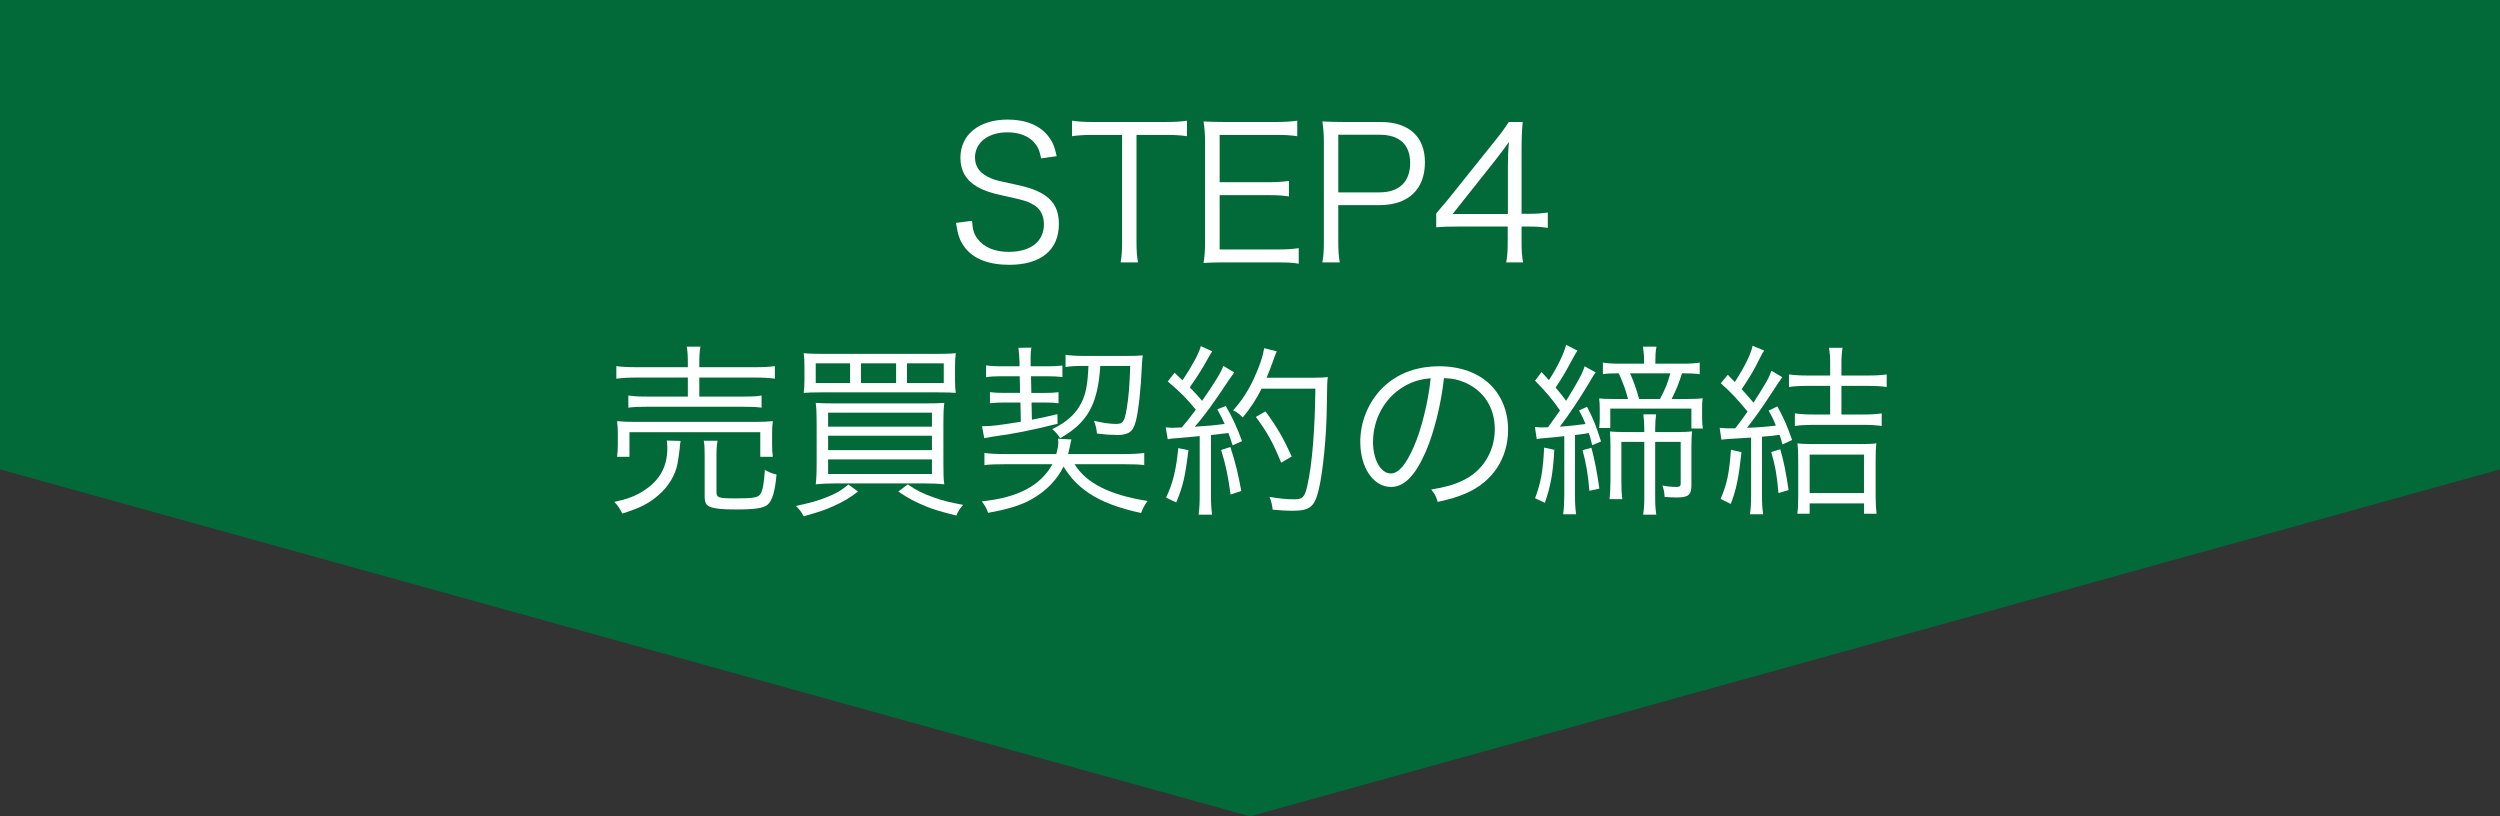
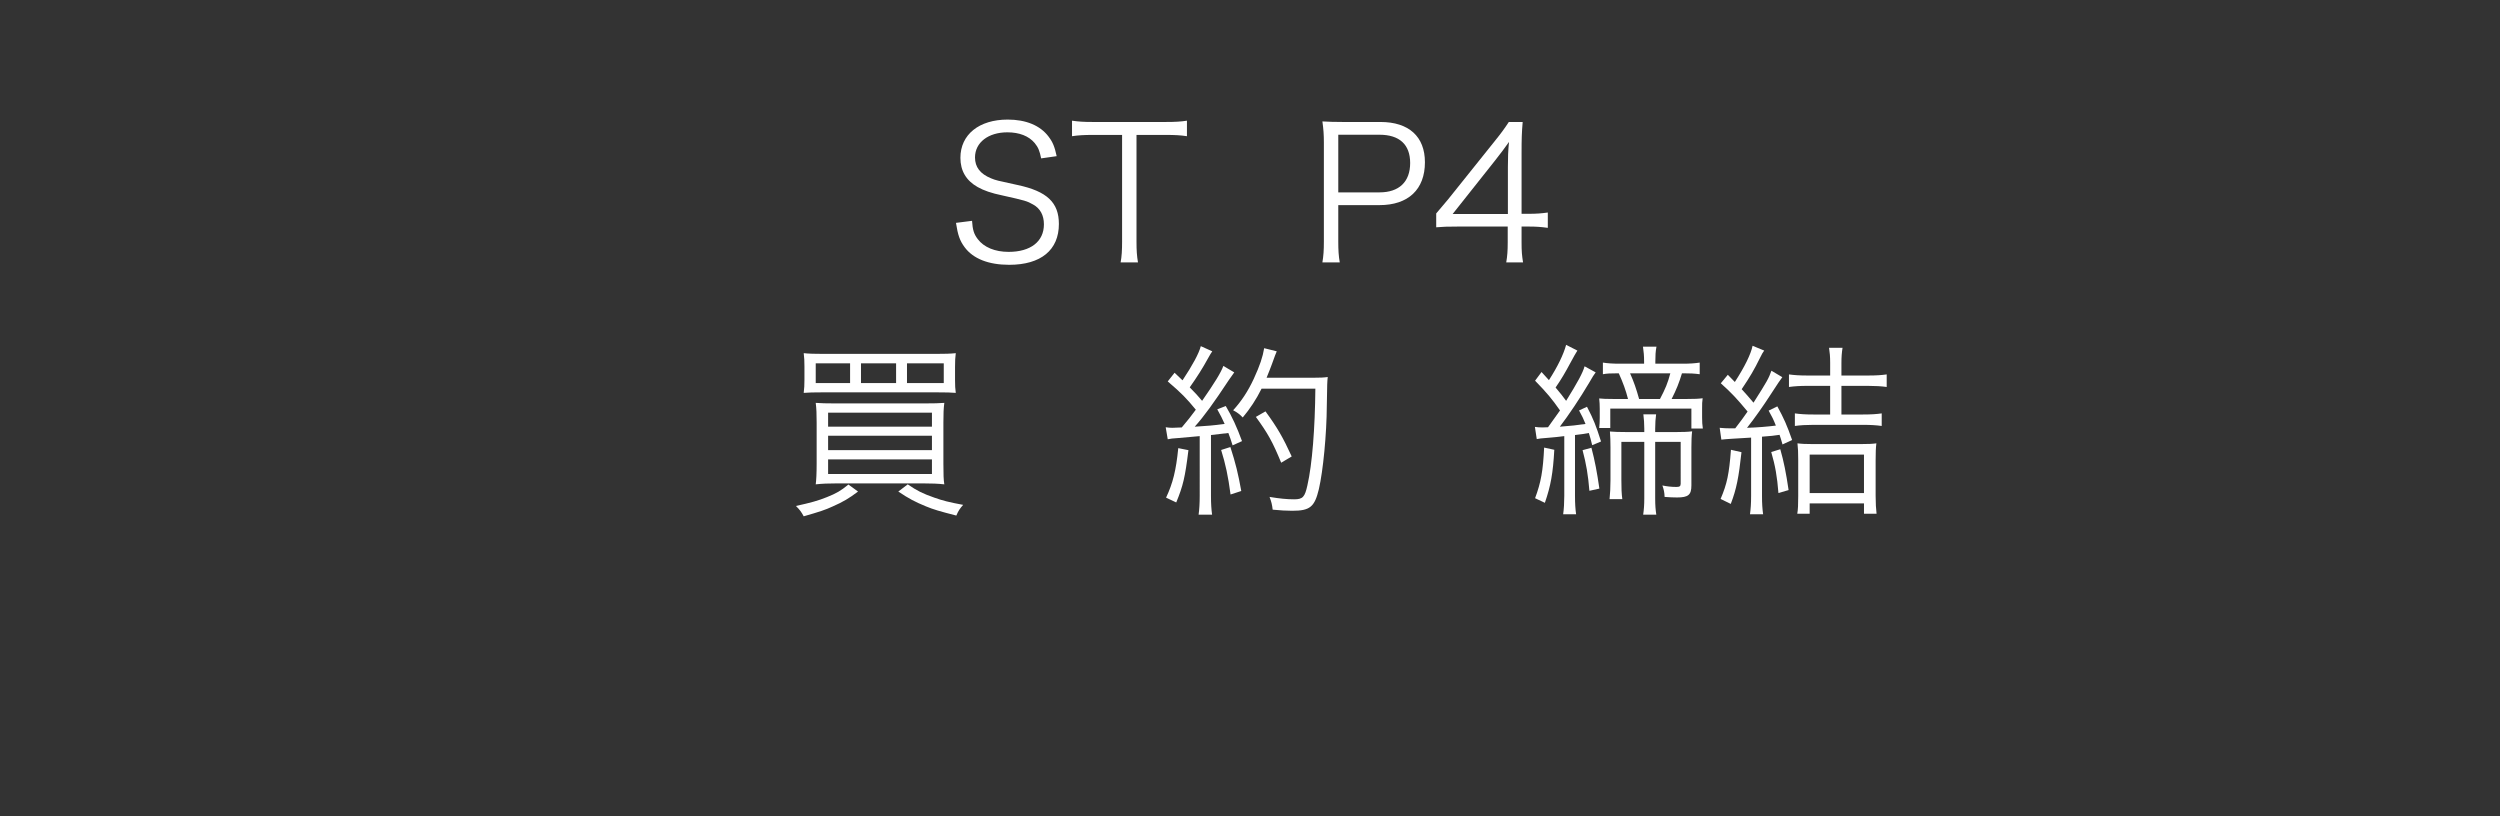
<svg xmlns="http://www.w3.org/2000/svg" version="1.1" x="0px" y="0px" width="500px" height="163.265px" viewBox="0 0 500 163.265" enable-background="new 0 0 500 163.265" xml:space="preserve">
  <rect x="0" y="0" width="500" height="163.265" fill="#333333" stroke="none" />
  <g id="レイヤー_1">
</g>
  <g id="図形">
-     <polygon fill="#016A38" points="0,0 0,93.877 250,163.265 500,93.877 500,0  " />
-   </g>
+     </g>
  <g id="写真">
</g>
  <g id="文字">
    <g>
      <path fill="#FFFFFF" d="M208.23,31.676c-0.295-1.479-0.591-2.218-1.292-3.068c-1.183-1.404-3.068-2.143-5.469-2.143    c-3.807,0-6.468,2.033-6.468,5.026c0,1.921,1.035,3.289,3.215,4.175c0.998,0.407,1.035,0.407,5.284,1.332    c5.912,1.255,8.277,3.51,8.277,7.796c0,5.211-3.585,8.168-9.94,8.168c-4.139,0-7.207-1.22-8.906-3.511    c-0.96-1.294-1.367-2.439-1.736-4.879l3.214-0.406c0.111,1.773,0.37,2.661,1.146,3.659c1.219,1.626,3.436,2.55,6.17,2.55    c4.397,0,7.058-2.07,7.058-5.506c0-1.812-0.739-3.179-2.143-3.954c-1.22-0.703-1.625-0.813-6.097-1.812    c-2.328-0.48-3.769-0.998-5.025-1.699c-2.292-1.294-3.437-3.252-3.437-5.839c0-4.655,3.732-7.649,9.46-7.649    c3.659,0,6.503,1.183,8.167,3.4c0.849,1.108,1.22,2.033,1.625,3.917L208.23,31.676z" />
      <path fill="#FFFFFF" d="M227.3,48.304c0,1.811,0.074,2.846,0.295,4.176h-3.473c0.222-1.146,0.296-2.439,0.296-4.176V26.983h-5.765    c-1.885,0-3.03,0.073-4.25,0.258v-3.104c1.294,0.185,2.254,0.259,4.213,0.259h14.412c2.143,0,3.141-0.074,4.361-0.259v3.104    c-1.22-0.185-2.292-0.258-4.361-0.258H227.3V48.304z" />
-       <path fill="#FFFFFF" d="M259.746,52.738c-1.182-0.185-2.18-0.259-4.138-0.259h-10.828c-1.774,0-2.809,0.037-4.064,0.111    c0.221-1.404,0.295-2.514,0.295-4.397V28.498c0-1.589-0.074-2.587-0.295-4.213c1.293,0.074,2.291,0.111,4.064,0.111h10.531    c1.626,0,2.883-0.074,4.14-0.259v3.104c-1.295-0.185-2.293-0.258-4.14-0.258h-11.381v9.46h9.719c1.626,0,2.734-0.074,4.138-0.259    v3.104c-1.257-0.185-2.217-0.259-4.138-0.259h-9.719v10.864h11.714c1.701,0,2.734-0.073,4.102-0.258V52.738z" />
      <path fill="#FFFFFF" d="M264.479,52.479c0.221-1.33,0.295-2.402,0.295-4.139V28.498c0-1.515-0.074-2.661-0.295-4.213    c1.329,0.074,2.365,0.111,4.063,0.111h7.541c5.689,0,8.903,2.919,8.903,8.056c0,5.432-3.324,8.573-9.091,8.573h-8.241v7.279    c0,1.773,0.076,2.919,0.298,4.176H264.479z M275.896,38.475c3.919,0,6.136-2.106,6.136-5.875c0-3.695-2.145-5.653-6.136-5.653    h-8.241v11.529H275.896z" />
      <path fill="#FFFFFF" d="M287.241,42.688c0.776-0.888,1.626-1.921,2.403-2.846l9.35-11.676c1.256-1.553,1.921-2.477,2.77-3.77    h2.771c-0.183,2.18-0.221,3.326-0.221,6.245v12.12h1.405c1.553,0,2.514-0.073,3.843-0.258v3.066    c-1.367-0.185-2.29-0.259-3.881-0.259h-1.367v3.178c0,1.773,0.074,2.624,0.298,3.991h-3.363c0.221-1.293,0.295-2.328,0.295-3.991    v-3.178h-9.903c-2.069,0-3.178,0.037-4.398,0.148V42.688z M301.579,33.412c0-1.958,0.038-3.141,0.221-5.026    c-0.774,1.109-1.698,2.329-2.771,3.696l-8.498,10.716h11.048V33.412z" />
    </g>
    <g>
-       <path fill="#FFFFFF" d="M136.128,88.186c-0.111,0.555-0.148,0.813-0.185,1.514c-0.037,0.519-0.333,2.403-0.444,3.067    c-0.48,2.365-1.848,4.62-3.879,6.32c-1.922,1.662-3.696,2.548-7.169,3.622c-0.481-0.998-0.813-1.516-1.589-2.329    c2.402-0.518,3.51-0.924,4.989-1.7c3.843-2.145,5.616-5.025,5.616-9.091c0-0.554-0.037-0.849-0.11-1.478L136.128,88.186z     M137.569,72.739c0-1.552-0.036-2.402-0.222-3.4h2.735c-0.148,0.851-0.222,1.774-0.222,3.4v0.701h11.086    c1.921,0,3.067-0.073,4.027-0.222v2.514c-1.108-0.148-2.365-0.222-3.991-0.222h-11.122v3.807h8.535    c1.996,0,3.031-0.037,3.918-0.223v2.438c-1.072-0.147-1.959-0.185-3.918-0.185h-18.845c-1.774,0-2.809,0.037-3.88,0.185v-2.438    c0.886,0.148,1.921,0.223,3.88,0.223h8.018v-3.807H127.37c-1.773,0-2.845,0.073-4.102,0.222v-2.514    c0.961,0.148,2.106,0.222,4.139,0.222h10.162V72.739z M123.416,91.364c0.112-0.813,0.148-1.479,0.148-2.514v-2.106    c0-1.036-0.036-1.7-0.148-2.513c1.146,0.11,2.07,0.147,3.659,0.147h23.797c1.662,0,2.55-0.037,3.695-0.147    c-0.11,0.776-0.147,1.404-0.147,2.475v2.105c0,1.11,0.037,1.813,0.147,2.553h-2.512v-4.917h-26.163v4.917H123.416z     M143.297,98.421c0,1.107,0.406,1.257,3.769,1.257c3.437,0,4.471-0.149,4.952-0.777c0.48-0.629,0.776-2.032,0.96-4.913    c0.703,0.406,1.479,0.739,2.328,0.922c-0.295,3.362-0.849,5.176-1.736,5.986c-0.85,0.739-2.513,0.998-6.356,0.998    c-2.734,0-4.139-0.146-5.099-0.479c-0.886-0.331-1.183-0.888-1.183-2.181v-8.129c0-1.588-0.037-2.254-0.185-2.955h2.771    c-0.147,0.775-0.222,1.55-0.222,2.881V98.421z" />
      <path fill="#FFFFFF" d="M171.606,98.311c-1.811,1.367-2.993,2.069-5.1,2.993c-1.441,0.666-2.549,1.036-5.765,1.957    c-0.48-0.885-0.776-1.291-1.552-2.067c3.03-0.667,4.471-1.072,6.208-1.775c1.847-0.738,2.771-1.257,4.286-2.514L171.606,98.311z     M191.007,75.954c0,1.146,0.037,1.847,0.147,2.623c-0.961-0.073-1.7-0.11-4.028-0.11h-22.356c-2.033,0-3.252,0.037-4.028,0.11    c0.111-0.887,0.148-1.552,0.148-2.623V73.33c0-1.146-0.037-1.811-0.148-2.697c0.998,0.11,2.18,0.147,4.139,0.147h22.135    c1.958,0,3.141-0.037,4.139-0.147c-0.11,0.887-0.147,1.515-0.147,2.697V75.954z M170.018,72.665h-6.873v3.954h6.873V72.665z     M184.688,80.685c2.291,0,3.03-0.037,4.176-0.111c-0.148,1.145-0.185,2.143-0.185,3.953v8.205c0,2.144,0.036,3.288,0.185,4.137    c-1.331-0.146-2.476-0.185-3.954-0.185h-17.812c-1.441,0-2.586,0.038-3.954,0.185c0.111-0.813,0.185-2.142,0.185-4.176v-8.166    c0-1.736-0.037-2.809-0.185-3.953c1.182,0.074,1.885,0.111,4.102,0.111H184.688z M165.621,85.339h20.767v-2.808h-20.767V85.339z     M165.621,90.032h20.767v-2.881h-20.767V90.032z M165.621,94.799h20.767v-2.917h-20.767V94.799z M179.219,72.665h-7.021v3.954    h7.021V72.665z M181.547,96.868c1.811,1.257,2.993,1.85,5.321,2.66c1.663,0.593,2.957,0.926,5.765,1.444    c-0.628,0.7-0.962,1.18-1.368,2.142c-3.436-0.888-4.471-1.183-6.097-1.849c-2.143-0.886-3.363-1.514-5.506-2.955L181.547,96.868z     M188.752,76.619v-3.954h-7.354v3.954H188.752z" />
-       <path fill="#FFFFFF" d="M214.919,92.842c2.291,3.77,7.058,6.171,14.597,7.354c-0.628,0.85-0.888,1.329-1.294,2.401    c-4.359-0.924-7.907-2.253-10.421-3.953c-2.18-1.479-3.583-2.919-5.099-5.322c-1.33,2.698-3.473,4.879-6.392,6.541    c-2.107,1.183-4.842,2.031-8.684,2.698c-0.37-0.998-0.555-1.295-1.257-2.293c7.243-0.739,11.75-3.14,14.116-7.426h-9.312    c-2.143,0-3.215,0.038-4.287,0.185v-2.439c1.035,0.148,2.217,0.221,4.287,0.221h10.087c0.296-1.108,0.406-1.809,0.406-2.365    c0-0.183-0.036-0.369-0.073-0.7l2.697,0.148c-0.147,0.552-0.147,0.552-0.295,1.329c-0.111,0.518-0.222,1.036-0.371,1.588h11.049    c1.996,0,3.215-0.072,4.176-0.221v2.439c-1.035-0.146-2.18-0.185-4.139-0.185H214.919z M200.063,75.252    c-1.108,0-1.847,0.037-2.845,0.185v-2.365c0.924,0.147,1.7,0.185,2.845,0.185h3.844v-0.813c-0.037-0.924-0.111-1.959-0.222-2.883    l2.587-0.037c-0.112,0.592-0.148,1.22-0.148,1.996c0,0.222,0,0.48,0,0.888v0.849h3.548c0.998,0,1.81-0.037,2.808-0.147v2.291    c-1.108-0.11-1.81-0.147-2.808-0.147h-3.475l0.075,3.325h2.734c1.219,0,1.884-0.036,2.697-0.147v2.218    c-0.85-0.112-1.515-0.147-2.734-0.147h-2.66l0.073,3.436c1.922-0.369,2.771-0.554,5.099-1.108l0.037,1.922    c-5.358,1.328-8.425,1.957-13.302,2.624c-0.259,0.036-0.407,0.071-1.367,0.259l-0.444-2.403c0.444,0,0.48,0,0.517,0    c1.367,0,2.883-0.185,7.242-0.887l-0.073-3.842h-3.252c-1.256,0-1.958,0.035-2.845,0.147V78.43    c0.851,0.111,1.515,0.147,2.882,0.147h3.141l-0.073-3.325H200.063z M216.545,73.183c-1.367,0-2.587,0.073-3.437,0.222v-2.439    c0.923,0.148,2.328,0.223,3.843,0.223h8.203c1.589,0,2.587-0.037,3.4-0.111c-0.111,0.739-0.147,1.256-0.185,2.18    c-0.185,4.508-0.666,8.796-1.183,10.901c-0.333,1.258-0.703,1.92-1.331,2.328c-0.479,0.297-1.367,0.518-2.179,0.518    c0,0-0.111,0-0.259,0c-0.037,0-0.296,0-0.666-0.038c-0.924,0-2.143-0.11-3.363-0.259c-0.073-0.96-0.258-1.626-0.591-2.549    c1.701,0.406,3.215,0.63,4.36,0.63c1.442,0,1.737-0.408,2.181-3.032c0.406-2.327,0.591-4.914,0.703-8.572h-5.987    c-0.481,7.649-2.513,11.344-8.019,14.449c-0.518-0.777-0.887-1.219-1.589-1.812c2.882-1.367,4.766-3.067,5.875-5.358    c0.887-1.773,1.22-3.731,1.367-7.279H216.545z" />
      <path fill="#FFFFFF" d="M233.141,85.449c0.554,0.076,0.813,0.112,1.33,0.112c0.185,0,1.294-0.036,1.885-0.074    c1.367-1.626,1.737-2.105,2.808-3.547c-1.884-2.291-2.845-3.289-5.616-5.654l1.367-1.736c0.813,0.776,0.998,0.924,1.589,1.515    c2.033-3.066,3.288-5.396,3.658-6.836l2.292,1.035c-0.259,0.369-0.443,0.664-0.85,1.403c-1.071,1.958-2.143,3.659-3.658,5.802    c1.108,1.108,1.699,1.774,2.475,2.697c2.513-3.62,3.77-5.653,4.25-6.983l2.18,1.293c-0.333,0.443-0.554,0.776-1.071,1.515    c-2.956,4.472-4.915,7.206-6.836,9.349c2.771-0.183,3.436-0.221,5.986-0.552c-0.554-1.221-0.739-1.591-1.478-2.92l1.699-0.666    c1.257,2.106,2.255,4.286,3.252,7.021l-1.885,0.85c-0.369-1.181-0.479-1.514-0.85-2.476c-0.405,0.074-0.739,0.11-0.923,0.11    c-0.295,0.038-1.146,0.148-2.55,0.297v12.156c0,1.59,0.074,2.662,0.222,3.771h-2.697c0.148-1.072,0.221-2.255,0.221-3.807V87.224    c-2.734,0.26-2.734,0.26-4.138,0.37c-1.479,0.11-1.516,0.11-2.255,0.259L233.141,85.449z M237.686,90.032    c-0.666,5.434-1.072,7.132-2.439,10.458l-2.032-0.962c1.367-2.917,1.995-5.43,2.438-9.901L237.686,90.032z M246.074,89.404    c1.072,3.327,1.553,5.322,2.18,8.796l-2.143,0.7c-0.48-3.656-0.998-6.059-1.884-8.903L246.074,89.404z M252.318,77.728    c-1.108,2.217-2.291,3.99-3.769,5.765c-0.591-0.628-1.145-1.034-1.921-1.44c1.662-1.812,2.992-3.844,4.139-6.319    c1.219-2.661,1.773-4.323,2.068-6.097l2.514,0.628c-0.297,0.701-0.297,0.701-0.962,2.55c-0.295,0.812-0.592,1.552-1.071,2.734    h9.238c1.479,0,2.217-0.037,2.994-0.148c-0.11,1.072-0.11,1.072-0.185,5.691c-0.036,5.802-0.741,13.079-1.591,16.739    c-0.849,3.548-1.772,4.322-5.32,4.322c-1.071,0-2.438-0.072-3.919-0.221c-0.11-0.997-0.257-1.588-0.626-2.55    c2.032,0.334,3.438,0.48,4.915,0.48c1.736,0,2.144-0.444,2.66-2.809c0.961-4.212,1.516-11.382,1.59-19.326H252.318z     M256.237,92.544c-1.703-4.138-2.662-5.874-5.063-9.162l1.922-1.108c2.402,3.288,3.473,5.171,5.247,9.016L256.237,92.544z" />
-       <path fill="#FFFFFF" d="M285.173,90.292c-2.144,4.876-4.322,7.095-6.984,7.095c-3.509,0-6.133-3.845-6.133-9.017    c0-3.769,1.403-7.428,3.878-10.199c2.958-3.252,6.985-4.915,11.938-4.915c4.138,0,7.76,1.294,10.163,3.659    c2.327,2.253,3.583,5.469,3.583,9.016c0,5.729-3.104,10.458-8.462,12.749c-1.664,0.702-3.065,1.146-5.617,1.7    c-0.369-1.221-0.59-1.59-1.293-2.478c2.698-0.441,4.435-0.921,6.172-1.736c4.063-1.847,6.541-5.8,6.541-10.346    c0-4.213-2.145-7.612-5.877-9.274c-1.367-0.592-2.439-0.851-4.286-0.925C288.241,80.758,286.838,86.413,285.173,90.292z     M280.63,77.395c-3.734,2.255-6.024,6.431-6.024,11.012c0,3.548,1.552,6.282,3.547,6.282c1.552,0,3.029-1.736,4.62-5.358    c1.514-3.474,2.881-8.942,3.362-13.672C283.916,75.843,282.328,76.36,280.63,77.395z" />
      <path fill="#FFFFFF" d="M306.98,85.377c0.518,0.072,0.849,0.11,1.516,0.11c0.293,0,0.516,0,1.108-0.038    c1.698-2.364,1.698-2.364,2.4-3.36c-1.626-2.329-2.588-3.475-4.988-5.95l1.293-1.737c0.776,0.851,0.849,0.925,1.478,1.626    c1.736-2.697,2.921-5.137,3.438-7.058l2.253,1.146c-0.369,0.554-0.593,0.998-1.367,2.402c-1.072,1.995-1.772,3.215-2.993,4.988    c1.033,1.256,1.403,1.662,2.107,2.66c2.289-3.694,3.325-5.579,3.694-6.91l2.217,1.22c-0.332,0.443-0.701,0.998-1.257,1.996    c-1.92,3.252-4.138,6.54-5.911,8.867c2.476-0.183,3.287-0.295,5.136-0.552c-0.443-1.073-0.628-1.479-1.293-2.698l1.588-0.74    c1.295,2.477,1.812,3.808,2.809,6.947l-1.772,0.739c-0.297-1.183-0.369-1.514-0.666-2.439c-1.034,0.187-1.439,0.259-2.771,0.407    v12.194c0,1.478,0.074,2.624,0.223,3.658h-2.588c0.146-1.072,0.223-2.329,0.223-3.658V87.224    c-1.146,0.149-1.885,0.221-3.216,0.334c-1.48,0.11-1.737,0.146-2.291,0.257L306.98,85.377z M310.861,89.958    c-0.26,4.694-0.705,7.17-1.886,10.606l-1.959-0.926c1.183-3.176,1.59-5.469,1.811-10.122L310.861,89.958z M318.287,89.553    c0.7,2.66,1.108,4.841,1.588,8.167l-1.995,0.441c-0.26-3.176-0.629-5.358-1.367-8.129L318.287,89.553z M325.603,79.797    c-0.441-1.736-0.997-3.251-1.847-5.137c-1.698,0-2.403,0.037-3.178,0.185v-2.327c0.923,0.147,1.959,0.222,3.398,0.222h4.843    v-0.444c0-1.107-0.074-1.958-0.223-2.956h2.698c-0.186,0.925-0.224,1.812-0.224,2.956v0.444h5.436    c1.478,0,2.511-0.074,3.435-0.222v2.327c-1.108-0.147-1.957-0.185-3.288-0.185h-0.26c-0.554,1.849-1.107,3.253-2.069,5.137h2.993    c1.626,0,2.365-0.037,3.214-0.147c-0.11,0.775-0.11,1.035-0.11,2.143v1.7c0,0.961,0.038,1.405,0.148,2.216h-2.29v-3.99h-16.222    v3.88h-2.219c0.074-0.628,0.112-1.33,0.112-2.031v-1.812c0-0.738-0.038-1.441-0.112-2.068c0.665,0.073,1.403,0.11,2.957,0.11    H325.603z M335.137,86.413c1.441,0,2.478-0.038,3.289-0.148c-0.11,0.849-0.146,1.957-0.146,3.252v7.575    c0,1.885-0.629,2.4-2.883,2.4c-0.813,0-1.514-0.036-2.476-0.11c-0.036-0.923-0.148-1.441-0.444-2.29    c0.888,0.183,1.775,0.295,2.81,0.295c0.628,0,0.849-0.146,0.849-0.665V88.37h-5.1v11.269c0,1.444,0.074,2.293,0.224,3.291h-2.624    c0.148-1.036,0.221-1.921,0.221-3.291V88.37h-4.582v7.649c0,1.59,0.036,2.698,0.186,3.807h-2.55    c0.11-1.146,0.185-2.293,0.185-3.771v-6.577c0-1.183-0.036-2.216-0.112-3.178c0.74,0.074,1.923,0.112,3.362,0.112h3.512v-0.667    c0-1.071-0.072-1.921-0.185-2.882h2.55c-0.111,0.887-0.186,1.699-0.186,2.882v0.667H335.137z M331.997,79.797    c1.07-2.033,1.552-3.178,2.068-5.137h-8.055c0.776,1.736,1.219,3.03,1.811,5.137H331.997z" />
      <path fill="#FFFFFF" d="M343.937,85.562c0.701,0.074,1.439,0.11,2.217,0.11c0.185,0,0.297,0,0.888,0    c1.146-1.478,1.626-2.143,2.475-3.362c-2.144-2.586-3.214-3.732-5.358-5.653l1.405-1.7c0.701,0.702,0.96,0.998,1.403,1.44    c1.96-3.029,3.217-5.579,3.548-7.242l2.327,0.961c-0.331,0.443-0.442,0.665-0.775,1.331c-1.293,2.623-2.069,3.917-3.732,6.393    c1.145,1.256,1.145,1.256,2.365,2.696c2.771-4.359,3.029-4.84,3.586-6.392l2.178,1.293c-0.628,0.85-0.628,0.85-2.437,3.621    c-1.257,1.959-3.068,4.546-4.62,6.504c2.255-0.074,3.917-0.223,5.764-0.443c-0.479-1.22-0.738-1.736-1.441-2.993l1.737-0.85    c1.295,2.365,1.923,3.769,2.957,6.726l-1.922,0.888c-0.259-0.926-0.369-1.257-0.59-1.924c-1.221,0.187-1.59,0.223-3.512,0.369    v11.825c0,1.626,0.072,2.588,0.222,3.696h-2.624c0.148-1.108,0.223-2.143,0.223-3.696V87.521c-1.59,0.11-2.809,0.183-3.696,0.221    c-1.146,0.072-1.588,0.11-2.255,0.185L343.937,85.562z M348.297,90.438c-0.556,5.099-0.997,7.354-2.144,10.347l-2.034-0.997    c1.295-3.03,1.703-4.989,2.072-9.83L348.297,90.438z M356.057,89.848c0.703,2.476,1.145,4.656,1.662,8.167l-2.031,0.593    c-0.259-3.291-0.629-5.435-1.441-8.205L356.057,89.848z M361.525,77.173c-1.552,0-2.66,0.074-3.732,0.222v-2.513    c1.034,0.147,2.106,0.223,3.732,0.223h4.507v-2.55c0-1.183-0.072-2.033-0.221-2.994h2.698c-0.148,0.924-0.223,1.774-0.223,3.068    v2.476h5.322c1.626,0,2.698-0.075,3.732-0.223v2.513c-1.034-0.147-2.291-0.222-3.732-0.222h-5.322V82.9h4.324    c1.627,0,2.734-0.073,3.732-0.222v2.514c-1.072-0.148-2.181-0.223-3.696-0.223h-9.978c-1.403,0-2.658,0.074-3.694,0.223v-2.514    c1.036,0.148,2.106,0.222,3.694,0.222h3.362v-5.728H361.525z M361.931,102.745h-2.475c0.148-0.852,0.187-1.85,0.187-3.512v-7.205    c0-1.552-0.038-2.329-0.148-3.363c0.811,0.113,1.698,0.146,2.845,0.146h9.978c1.367,0,2.179-0.033,2.955-0.146    c-0.11,0.888-0.148,1.812-0.148,3.438v7.057c0,1.405,0.076,2.734,0.187,3.586h-2.514v-2.07h-10.865V102.745z M361.931,98.607    h10.865V90.92h-10.865V98.607z" />
    </g>
  </g>
</svg>